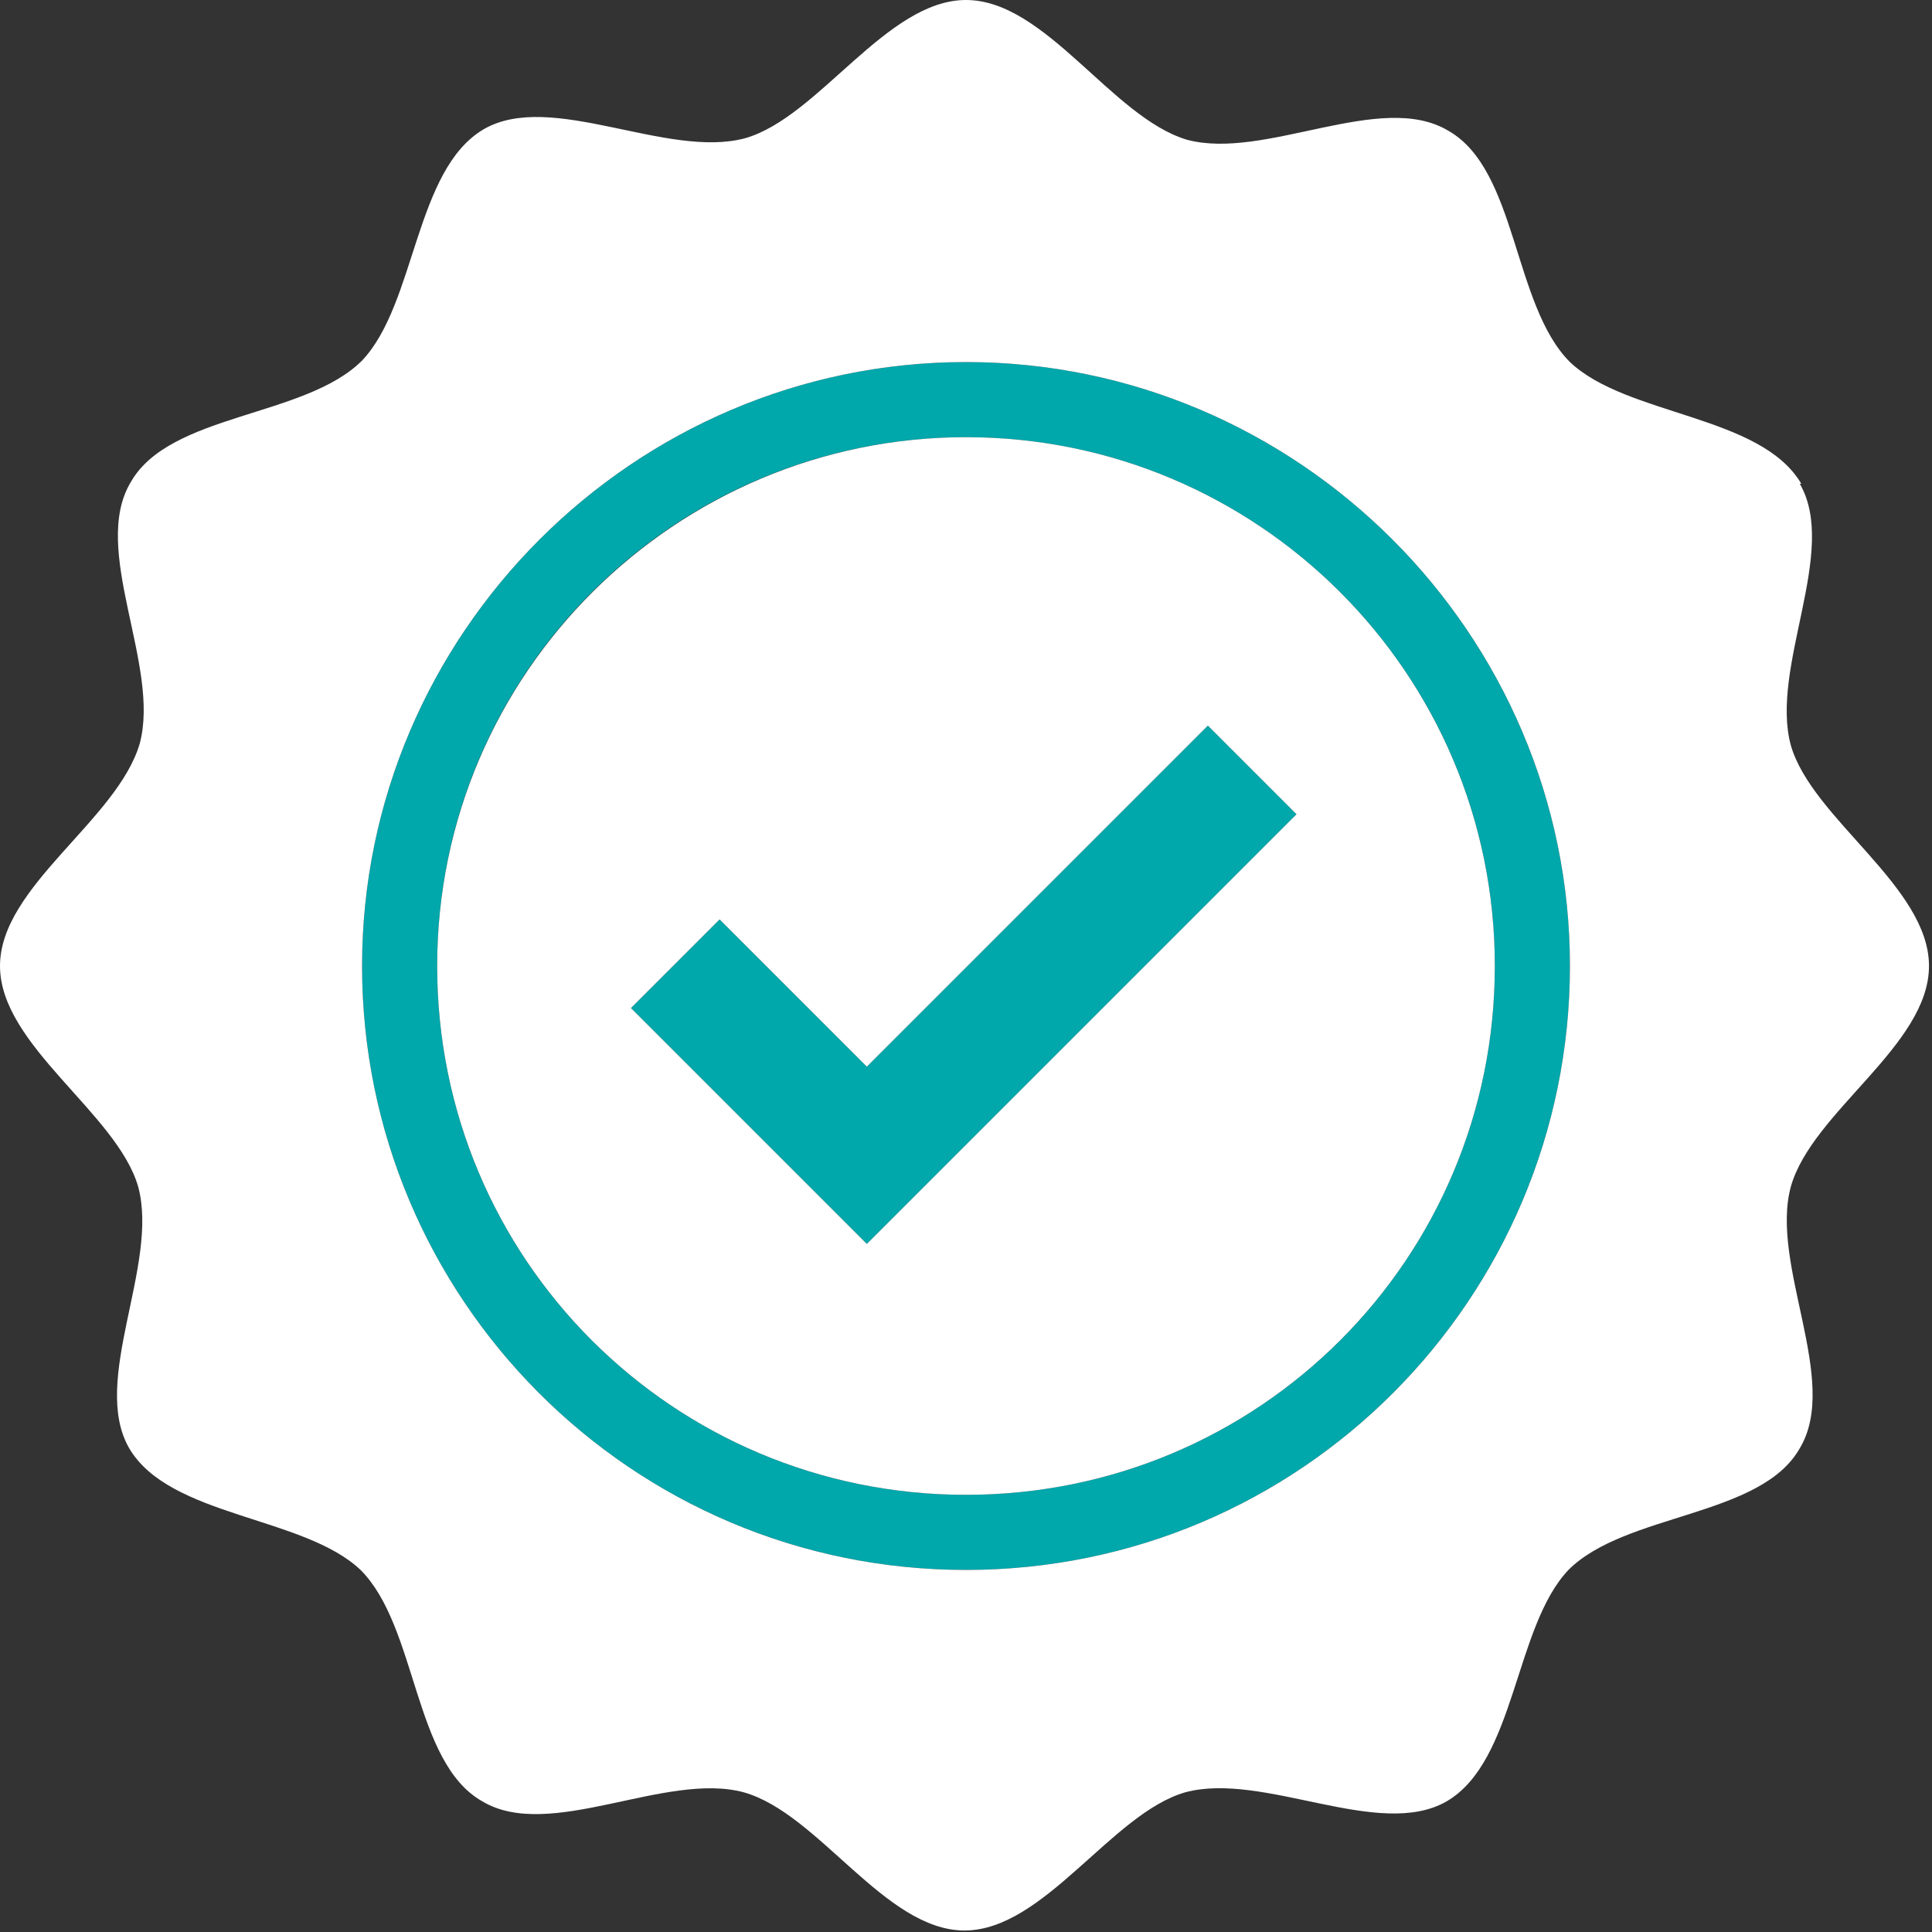
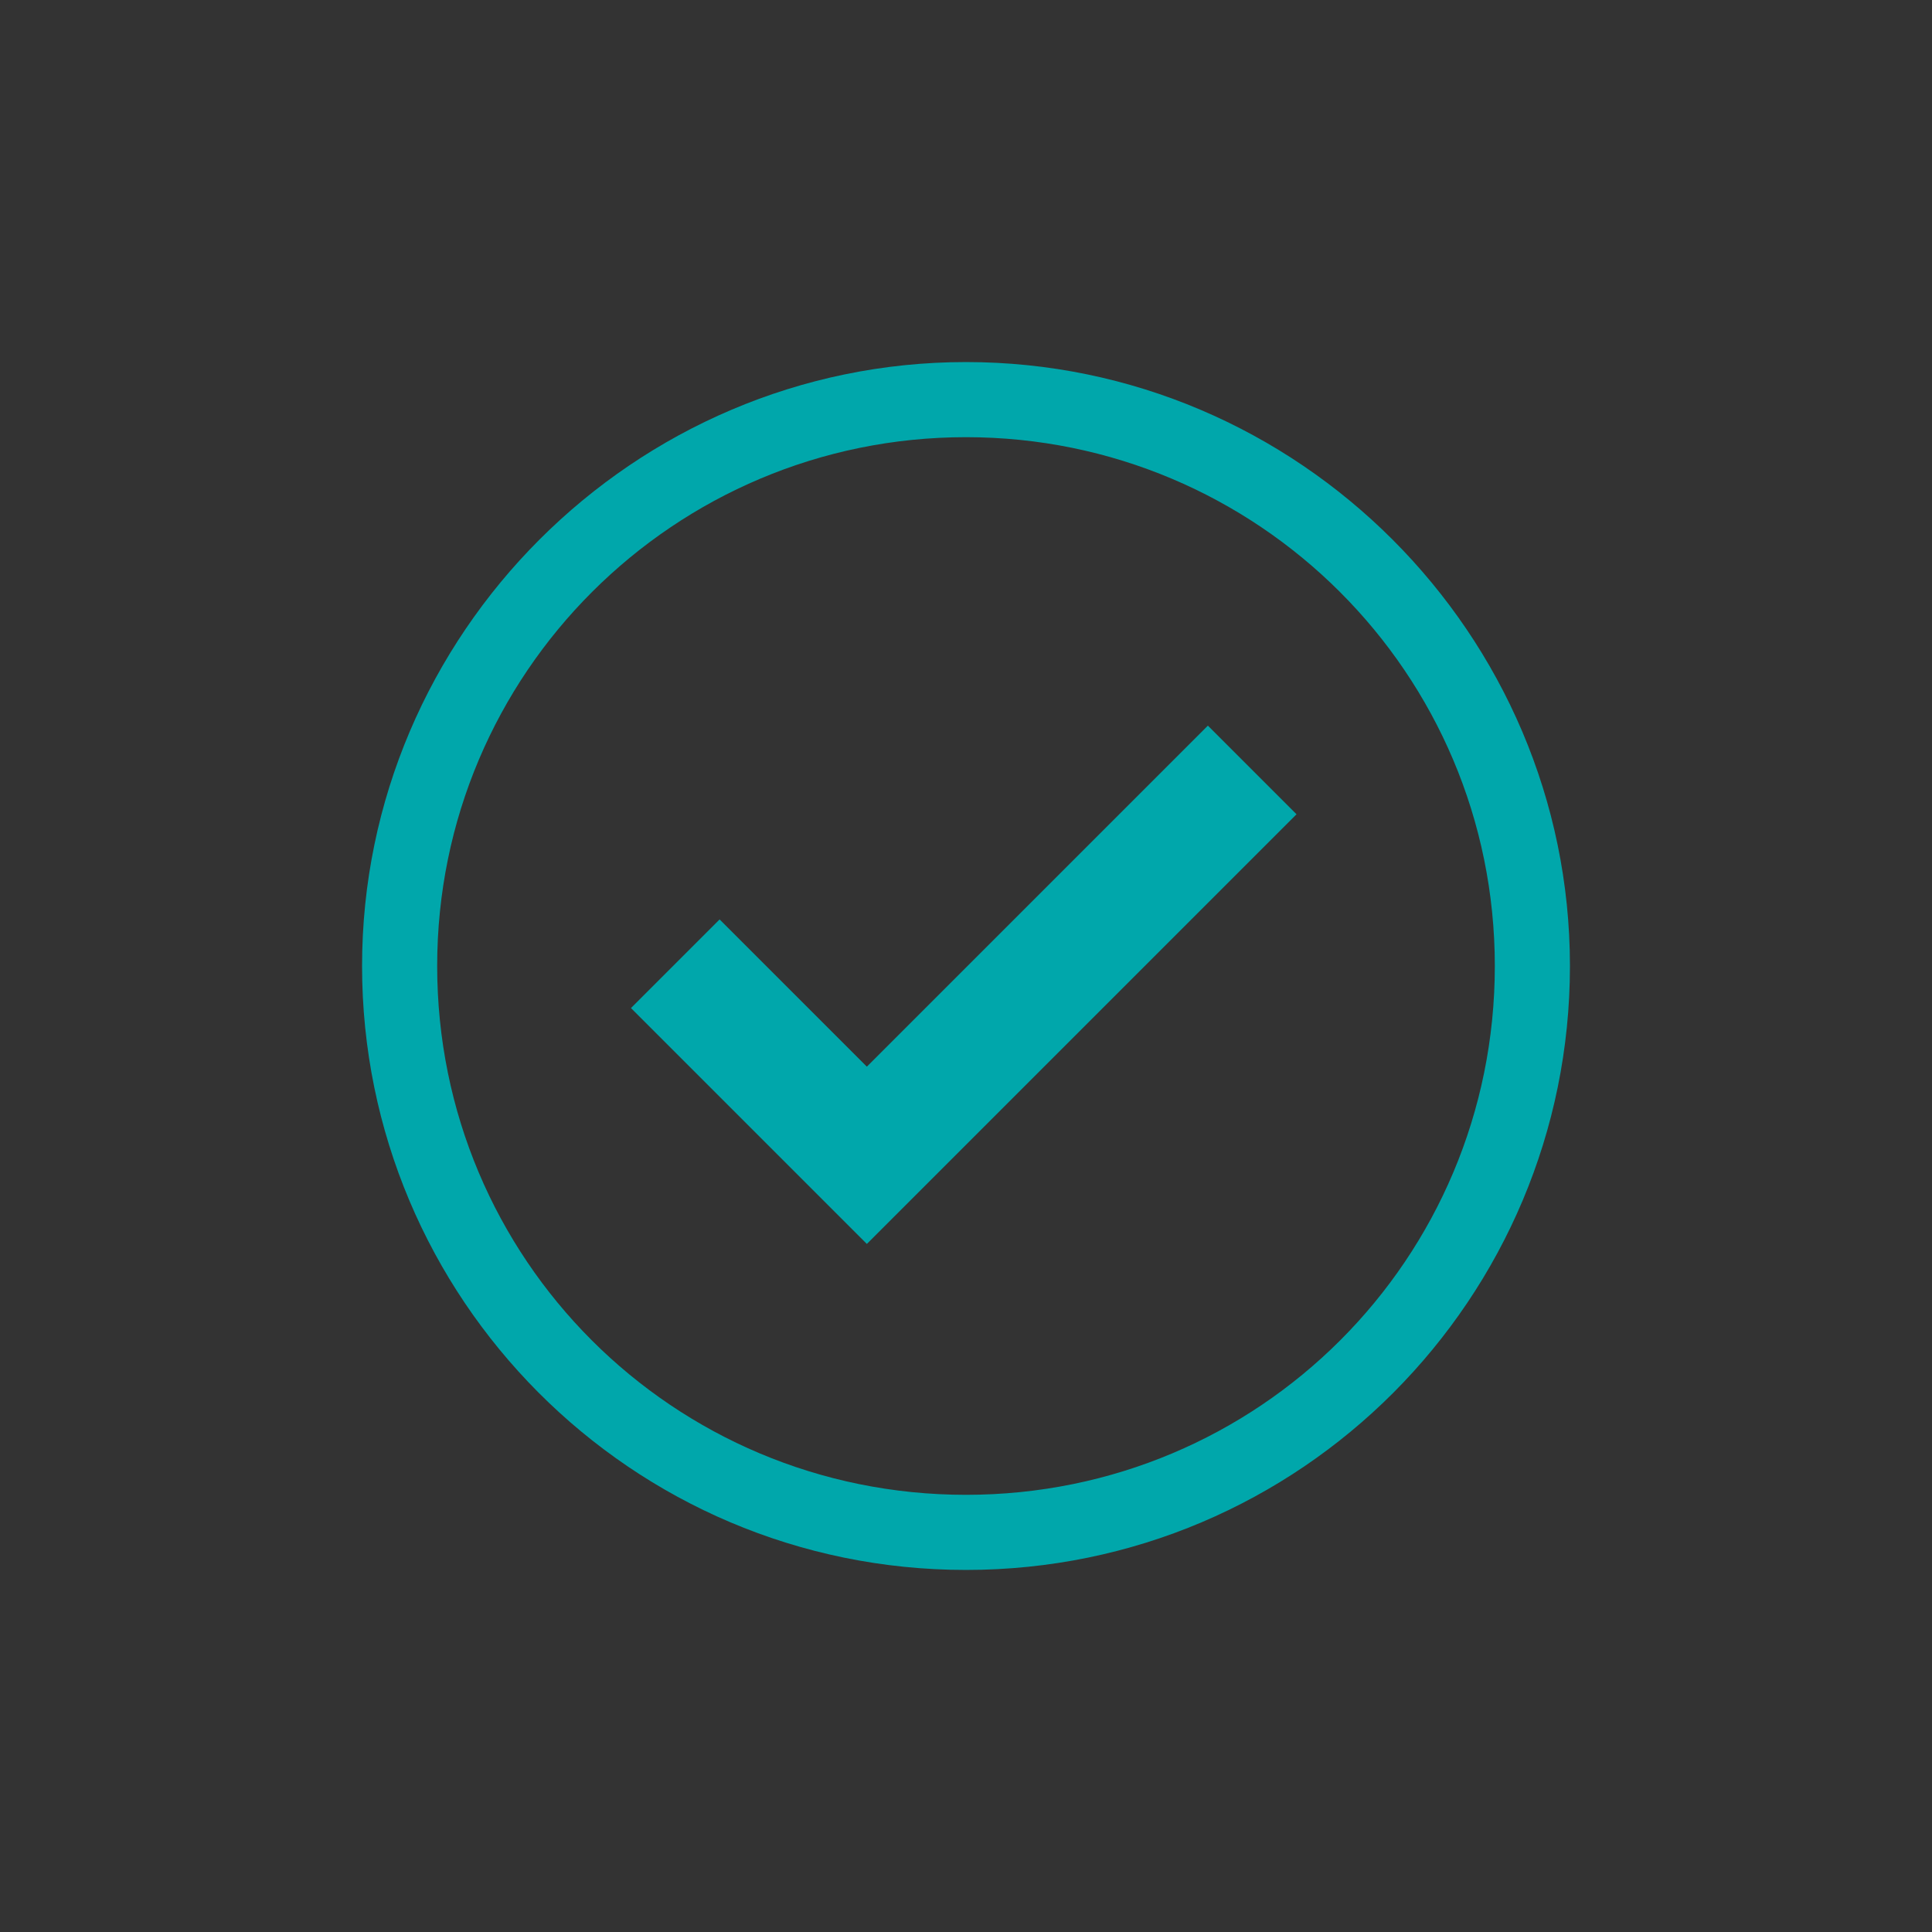
<svg xmlns="http://www.w3.org/2000/svg" viewBox="0 0 128.6 128.6">
  <rect x="0" y="0" width="128.6" height="128.6" fill="#333333" stroke="none" />
  <defs>
    <style>      .cls-1 {        fill: #00a7ab;      }      .cls-2 {        fill: #fff;      }    </style>
  </defs>
  <g>
    <g id="Layer_1">
      <polygon class="cls-1" points="57.7 71 47.9 61.2 42 67.1 57.7 82.8 86.3 54.2 80.4 48.3 57.7 71" />
      <path class="cls-1" d="M64.3,24.1c-22.1,0-40.2,18.1-40.2,40.2s17.9,40.2,40.2,40.2,40.2-18.1,40.2-40.2-18.1-40.2-40.2-40.2ZM64.3,99.5c-19.5,0-35.2-15.7-35.2-35.2s15.8-35.2,35.2-35.2,35.2,15.7,35.2,35.2-15.7,35.2-35.2,35.2Z" />
      <g>
-         <path class="cls-2" d="M64.3,29.1c-19.3,0-35.2,15.7-35.2,35.2s15.7,35.2,35.2,35.2,35.2-15.7,35.2-35.2-15.8-35.2-35.2-35.2ZM57.7,82.8l-15.7-15.7,5.9-5.9,9.8,9.8,22.7-22.7,5.9,5.9-28.6,28.6h0Z" />
-         <path class="cls-2" d="M119.9,32.2c-2.7-4.6-11.6-4.5-15.4-8.1-3.8-3.8-3.5-12.8-8.1-15.4-4.5-2.7-12.2,2-17.4.6C74,7.8,69.6,0,64.3,0s-9.8,7.8-14.7,9.2c-5.2,1.4-12.9-3.2-17.4-.6-4.6,2.7-4.5,11.6-8.1,15.4-3.8,3.8-12.8,3.5-15.4,8.1-2.7,4.5,2,12.2.6,17.4C7.8,54.6,0,59,0,64.3s7.8,9.8,9.2,14.7c1.4,5.2-3.2,12.9-.6,17.4,2.7,4.6,11.6,4.5,15.4,8.1,3.8,3.8,3.5,12.8,8.1,15.4,4.5,2.7,12.2-2,17.4-.6,5,1.4,9.4,9.2,14.7,9.2s9.8-7.8,14.7-9.2c5.2-1.4,12.9,3.2,17.4.6,4.6-2.7,4.5-11.6,8.1-15.4,3.8-3.8,12.8-3.5,15.4-8.1,2.7-4.5-2-12.2-.6-17.4,1.4-5,9.2-9.4,9.2-14.7s-7.8-9.8-9.2-14.7c-1.4-5.2,3.2-12.9.6-17.4ZM64.3,104.5c-22.3,0-40.2-18.1-40.2-40.2s18.1-40.2,40.2-40.2,40.2,18.1,40.2,40.2-17.9,40.2-40.2,40.2Z" />
-       </g>
+         </g>
    </g>
  </g>
</svg>